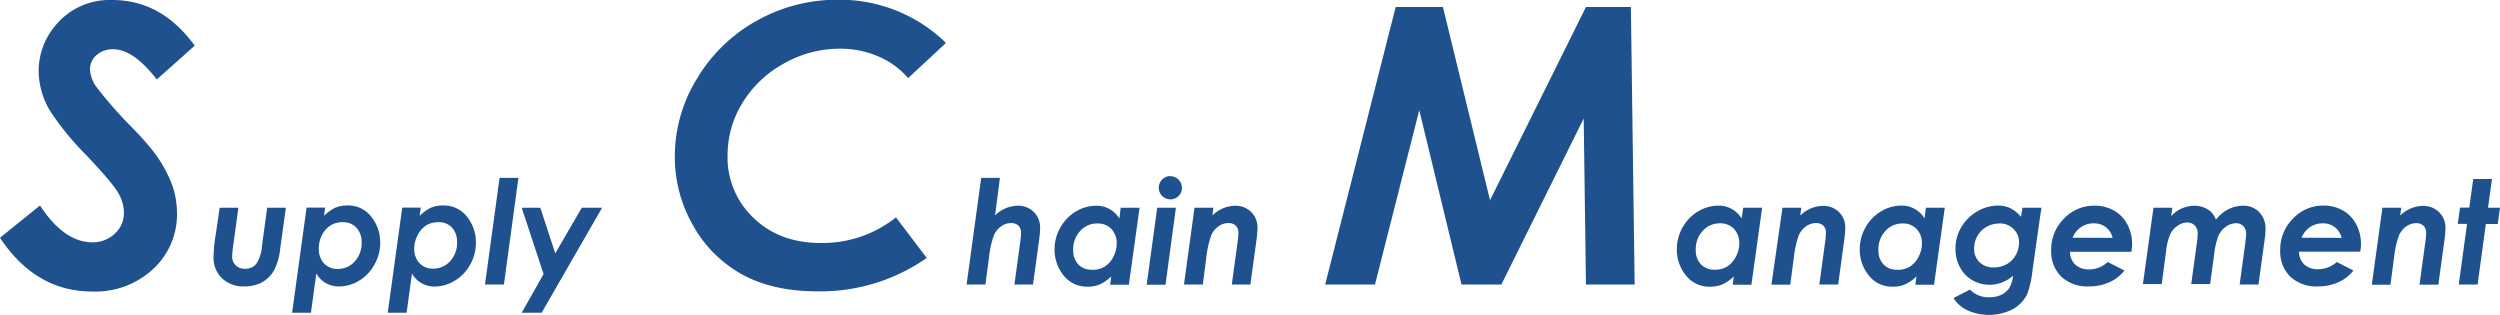
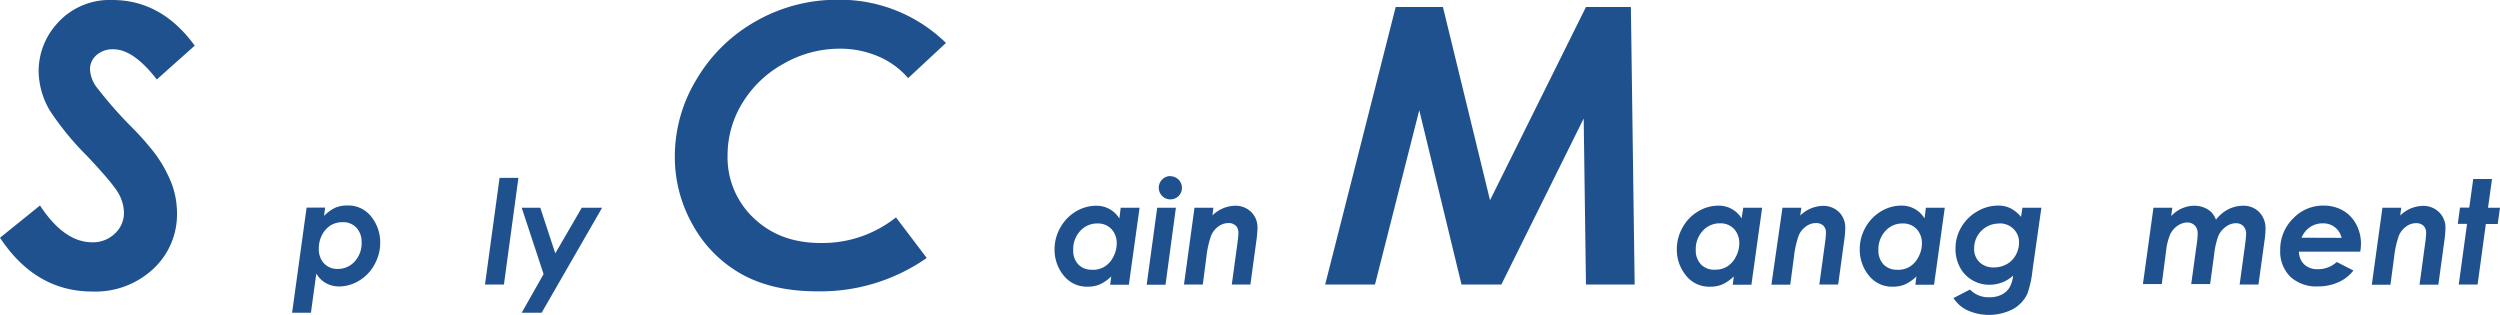
<svg xmlns="http://www.w3.org/2000/svg" viewBox="0 0 517.54 65.15">
  <defs>
    <style>.cls-1{fill:#1f518e;}</style>
  </defs>
  <g id="Layer_2" data-name="Layer 2">
    <g id="テキスト">
      <path class="cls-1" d="M40.31,9.45l-7.85,7q-4.84-6.25-9-6.25A5,5,0,0,0,20,11.39a3.84,3.84,0,0,0-1.37,2.95,6.78,6.78,0,0,0,1.25,3.55,87,87,0,0,0,7.58,8.63,59.09,59.09,0,0,1,4.42,5A26.86,26.86,0,0,1,35.53,38a17.32,17.32,0,0,1,1.11,6.07,15.37,15.37,0,0,1-4.92,11.6A17.54,17.54,0,0,1,19.1,60.35Q7.38,60.35,0,49.22l8.28-6.68q5,7.62,10.82,7.62a6.52,6.52,0,0,0,4.67-1.8A5.77,5.77,0,0,0,25.66,44,8.31,8.31,0,0,0,24.51,40q-1.16-2.07-6.58-7.81A58.53,58.53,0,0,1,10.39,23,16.36,16.36,0,0,1,8,14.8a14.6,14.6,0,0,1,3.48-9.53A14.52,14.52,0,0,1,23.24,0Q33.44,0,40.31,9.45Z" />
-       <path class="cls-1" d="M45.48,43h3.87l-1.11,8.14a16.91,16.91,0,0,0-.18,2,2.38,2.38,0,0,0,.73,1.78,2.62,2.62,0,0,0,1.91.72A2.91,2.91,0,0,0,53,54.7,7.53,7.53,0,0,0,54.22,51l1.09-8h3.87L58,51.54A12.29,12.29,0,0,1,56.71,56a6.43,6.43,0,0,1-2.47,2.44,7.49,7.49,0,0,1-3.63.85,6.38,6.38,0,0,1-4.67-1.7,5.8,5.8,0,0,1-1.73-4.37A29.21,29.21,0,0,1,44.59,49Z" />
      <path class="cls-1" d="M64.37,64.74h-3.9l3-21.77h3.84l-.23,1.73A8.13,8.13,0,0,1,69.41,43a6.24,6.24,0,0,1,2.46-.46,6,6,0,0,1,5,2.33,8.49,8.49,0,0,1,1.84,5.4,9.15,9.15,0,0,1-1.19,4.5,8.64,8.64,0,0,1-3.18,3.33,7.94,7.94,0,0,1-4.16,1.2,5.58,5.58,0,0,1-2.7-.68,5.3,5.3,0,0,1-2-2ZM70.92,46a4.67,4.67,0,0,0-2.47.65,5.13,5.13,0,0,0-1.79,2A6,6,0,0,0,66,51.53a4.27,4.27,0,0,0,1.08,3,3.74,3.74,0,0,0,2.85,1.14,4.61,4.61,0,0,0,3.5-1.54,5.58,5.58,0,0,0,1.43-4,4.22,4.22,0,0,0-1.09-3A3.66,3.66,0,0,0,70.92,46Z" />
-       <path class="cls-1" d="M84.17,64.74h-3.9l3-21.77h3.84l-.23,1.73A8.13,8.13,0,0,1,89.22,43a6.24,6.24,0,0,1,2.46-.46,6,6,0,0,1,5,2.33,8.43,8.43,0,0,1,1.84,5.4,9.14,9.14,0,0,1-1.18,4.5,8.64,8.64,0,0,1-3.18,3.33A8,8,0,0,1,90,59.32a5.59,5.59,0,0,1-2.71-.68,5.44,5.44,0,0,1-2-2ZM90.73,46a4.7,4.7,0,0,0-2.48.65,5.11,5.11,0,0,0-1.78,2,6,6,0,0,0-.72,2.82,4.27,4.27,0,0,0,1.08,3,3.74,3.74,0,0,0,2.85,1.14,4.59,4.59,0,0,0,3.5-1.54,5.54,5.54,0,0,0,1.44-4,4.26,4.26,0,0,0-1.09-3A3.68,3.68,0,0,0,90.73,46Z" />
      <path class="cls-1" d="M103.42,36.82h3.9l-3,22.09H100.4Z" />
      <path class="cls-1" d="M108,43h3.85l3.1,9.45L120.44,43h4.21L112.13,64.74H108l4.53-8Z" />
-       <path class="cls-1" d="M203.12,36.82H207L206,44.58a6.92,6.92,0,0,1,4.67-2A4.62,4.62,0,0,1,214,43.87a4.48,4.48,0,0,1,1.32,3.31,22.43,22.43,0,0,1-.25,2.8l-1.22,8.93H210l1.19-8.72a16.75,16.75,0,0,0,.18-2,2,2,0,0,0-.55-1.49,2.19,2.19,0,0,0-1.57-.52,3.45,3.45,0,0,0-2,.68,4.38,4.38,0,0,0-1.51,1.89,19.42,19.42,0,0,0-1,4.54L204,58.91h-3.9Z" />
      <path class="cls-1" d="M232,43h3.91l-2.22,15.94h-3.87l.23-1.72a8.47,8.47,0,0,1-2.38,1.66,6.39,6.39,0,0,1-2.49.47,6.14,6.14,0,0,1-5-2.33,8.46,8.46,0,0,1-1.87-5.42,9,9,0,0,1,1.2-4.49,8.86,8.86,0,0,1,3.21-3.33,8.23,8.23,0,0,1,4.22-1.19,5.52,5.52,0,0,1,4.79,2.65Zm-5.88,12.86a4.82,4.82,0,0,0,2.52-.64,5.06,5.06,0,0,0,1.81-2,6,6,0,0,0,.73-2.81,4.26,4.26,0,0,0-1.1-3,3.85,3.85,0,0,0-2.9-1.15,4.7,4.7,0,0,0-3.55,1.54,5.56,5.56,0,0,0-1.46,4,4.15,4.15,0,0,0,1.11,3A3.77,3.77,0,0,0,226.11,55.83Z" />
      <path class="cls-1" d="M239.56,43h3.87l-2.15,15.94h-3.9Zm2.68-6.52A2.41,2.41,0,0,1,244,40.57a2.41,2.41,0,1,1-3.41-3.41A2.33,2.33,0,0,1,242.24,36.45Z" />
      <path class="cls-1" d="M247.28,43h3.9L251,44.59a6.89,6.89,0,0,1,4.66-2A4.62,4.62,0,0,1,259,43.87a4.48,4.48,0,0,1,1.32,3.31,22.43,22.43,0,0,1-.25,2.8l-1.22,8.93H255l1.19-8.72a16.75,16.75,0,0,0,.18-2,2,2,0,0,0-.56-1.49,2.15,2.15,0,0,0-1.56-.52,3.47,3.47,0,0,0-2,.68,4.47,4.47,0,0,0-1.52,1.89,20,20,0,0,0-1,4.54L249,58.91h-3.9Z" />
      <path class="cls-1" d="M360.88,43h3.91l-2.22,15.94H358.7l.23-1.72a8.47,8.47,0,0,1-2.38,1.66,6.37,6.37,0,0,1-2.48.47A6.12,6.12,0,0,1,349,57a8.4,8.4,0,0,1-1.87-5.42,9.12,9.12,0,0,1,1.19-4.49,8.81,8.81,0,0,1,3.22-3.33,8.2,8.2,0,0,1,4.22-1.19,5.52,5.52,0,0,1,4.78,2.65ZM355,55.83a4.83,4.83,0,0,0,2.53-.64,5.12,5.12,0,0,0,1.8-2,5.89,5.89,0,0,0,.73-2.81,4.26,4.26,0,0,0-1.1-3,3.84,3.84,0,0,0-2.89-1.15,4.72,4.72,0,0,0-3.56,1.54,5.56,5.56,0,0,0-1.46,4,4.15,4.15,0,0,0,1.11,3A3.78,3.78,0,0,0,355,55.83Z" />
      <path class="cls-1" d="M369,43h3.9l-.22,1.62a6.89,6.89,0,0,1,4.66-2,4.62,4.62,0,0,1,3.39,1.31A4.48,4.48,0,0,1,382,47.18a22.43,22.43,0,0,1-.25,2.8l-1.22,8.93h-3.9l1.19-8.72a16.75,16.75,0,0,0,.18-2,2,2,0,0,0-.55-1.49,2.19,2.19,0,0,0-1.57-.52,3.47,3.47,0,0,0-2,.68,4.47,4.47,0,0,0-1.52,1.89,20,20,0,0,0-1,4.54l-.75,5.64h-3.9Z" />
      <path class="cls-1" d="M398.69,43h3.91l-2.22,15.94h-3.87l.23-1.72a8.47,8.47,0,0,1-2.38,1.66,6.39,6.39,0,0,1-2.49.47,6.11,6.11,0,0,1-5-2.33A8.4,8.4,0,0,1,385,51.57a9,9,0,0,1,1.19-4.49,8.81,8.81,0,0,1,3.22-3.33,8.19,8.19,0,0,1,4.21-1.19,5.52,5.52,0,0,1,4.79,2.65Zm-5.88,12.86a4.77,4.77,0,0,0,2.52-.64,5.06,5.06,0,0,0,1.81-2,5.89,5.89,0,0,0,.73-2.81,4.26,4.26,0,0,0-1.1-3,3.85,3.85,0,0,0-2.9-1.15,4.7,4.7,0,0,0-3.55,1.54,5.56,5.56,0,0,0-1.46,4,4.15,4.15,0,0,0,1.11,3A3.77,3.77,0,0,0,392.81,55.83Z" />
      <path class="cls-1" d="M418.68,43h3.92l-1.82,12.79a21.8,21.8,0,0,1-1.07,5,7.16,7.16,0,0,1-2.9,3.15,10.89,10.89,0,0,1-9.58.27,6.85,6.85,0,0,1-2.83-2.51l3.42-1.76a5.3,5.3,0,0,0,4,1.6,5.63,5.63,0,0,0,2.48-.51,4.13,4.13,0,0,0,1.63-1.39,6.25,6.25,0,0,0,.82-2.58,7.26,7.26,0,0,1-4.92,1.89,6.9,6.9,0,0,1-3.53-.95,6.54,6.54,0,0,1-2.55-2.66,7.84,7.84,0,0,1-.93-3.81A8.61,8.61,0,0,1,406,47.06a9,9,0,0,1,3.31-3.29,8.52,8.52,0,0,1,4.36-1.21,5.66,5.66,0,0,1,2.5.54,6.83,6.83,0,0,1,2.21,1.8Zm-4.81,3.28a5.11,5.11,0,0,0-5.19,5.17,3.73,3.73,0,0,0,1.12,2.84,4.1,4.1,0,0,0,3,1.07,5.35,5.35,0,0,0,2.59-.65,4.75,4.75,0,0,0,1.89-1.88,5.25,5.25,0,0,0,.69-2.63,3.75,3.75,0,0,0-1.14-2.8A4,4,0,0,0,413.87,46.25Z" />
-       <path class="cls-1" d="M436.35,54.24,439.79,56a8,8,0,0,1-3.06,2.4,10,10,0,0,1-4.24.89,7.9,7.9,0,0,1-5.75-2,7.25,7.25,0,0,1-2.11-5.45,9,9,0,0,1,2.63-6.57,8.54,8.54,0,0,1,6.35-2.69,8,8,0,0,1,4,1,7,7,0,0,1,2.77,2.86,8.47,8.47,0,0,1,1,4.07,10.24,10.24,0,0,1-.15,1.61H428.52a3.64,3.64,0,0,0,1.09,2.65,4,4,0,0,0,2.85,1A5.77,5.77,0,0,0,436.35,54.24Zm1-5a3.87,3.87,0,0,0-3.94-3,4.51,4.51,0,0,0-2.59.77,4.78,4.78,0,0,0-1.76,2.2Z" />
      <path class="cls-1" d="M445.8,43h3.91l-.24,1.74a6.58,6.58,0,0,1,4.76-2.15,5.47,5.47,0,0,1,2,.36,4.58,4.58,0,0,1,1.51.94,4.66,4.66,0,0,1,1,1.59,7.53,7.53,0,0,1,2.57-2.16,6.87,6.87,0,0,1,3.08-.73,4.47,4.47,0,0,1,3.32,1.34A4.77,4.77,0,0,1,469,47.38a16.7,16.7,0,0,1-.15,2l-1.31,9.52h-3.9l1.12-8.19c.14-1.11.22-1.84.22-2.2a2.35,2.35,0,0,0-.57-1.71,2.13,2.13,0,0,0-1.6-.59,3.57,3.57,0,0,0-2,.71,4.65,4.65,0,0,0-1.56,1.89,15.84,15.84,0,0,0-.9,4l-.82,6h-3.91l1.19-8.68a12.83,12.83,0,0,0,.14-1.8,2.27,2.27,0,0,0-.6-1.66,2.16,2.16,0,0,0-1.59-.61,3.54,3.54,0,0,0-1.93.65,4.4,4.4,0,0,0-1.55,1.78,11.78,11.78,0,0,0-.86,3.44l-.9,6.88h-3.9Z" />
      <path class="cls-1" d="M483.75,54.24,487.2,56a8,8,0,0,1-3.07,2.4,10,10,0,0,1-4.24.89,7.91,7.91,0,0,1-5.75-2,7.29,7.29,0,0,1-2.1-5.45,9,9,0,0,1,2.63-6.57A8.53,8.53,0,0,1,481,42.56a8.08,8.08,0,0,1,4,1,7.05,7.05,0,0,1,2.76,2.86,8.47,8.47,0,0,1,1,4.07,10.24,10.24,0,0,1-.15,1.61H475.92A3.68,3.68,0,0,0,477,54.73a4,4,0,0,0,2.85,1A5.77,5.77,0,0,0,483.75,54.24Zm1-5a3.85,3.85,0,0,0-3.94-3,4.51,4.51,0,0,0-2.59.77,4.85,4.85,0,0,0-1.76,2.2Z" />
      <path class="cls-1" d="M493.2,43h3.9l-.22,1.62a6.89,6.89,0,0,1,4.66-2,4.62,4.62,0,0,1,3.39,1.31,4.48,4.48,0,0,1,1.32,3.31A22.43,22.43,0,0,1,506,50l-1.22,8.93h-3.9l1.19-8.72a16.75,16.75,0,0,0,.18-2,2,2,0,0,0-.56-1.49,2.16,2.16,0,0,0-1.56-.52,3.45,3.45,0,0,0-2,.68,4.47,4.47,0,0,0-1.52,1.89,20,20,0,0,0-1,4.54l-.75,5.64H491Z" />
      <path class="cls-1" d="M512,37.05h3.89L515.06,43h2.48l-.47,3.37h-2.46L512.9,58.91H509l1.72-12.57h-1.92l.46-3.37h1.92Z" />
      <path class="cls-1" d="M195.83,8.89,188,16.17a16.9,16.9,0,0,0-6.21-4.51,20,20,0,0,0-8-1.58,23.3,23.3,0,0,0-11.52,3.08,22.78,22.78,0,0,0-8.58,8.16,20.58,20.58,0,0,0-3.07,10.81,17.2,17.2,0,0,0,5.4,13q5.39,5.17,13.82,5.17A24.39,24.39,0,0,0,185.48,45l6.37,8.4a38.41,38.41,0,0,1-22.7,6.91q-9.06,0-15.41-3.44a26,26,0,0,1-10.2-10.09,28.41,28.41,0,0,1-3.84-14.44,30.66,30.66,0,0,1,4.55-16,33,33,0,0,1,12.32-12,33.88,33.88,0,0,1,17-4.39A31.38,31.38,0,0,1,195.83,8.89Z" />
      <path class="cls-1" d="M288.93,1.45h9.78l9.75,40,19.86-40h9.3l.78,57.46H328.32l-.47-34.38L310.8,58.91h-8.24l-8.75-36.1-9.17,36.1H274.33Z" />
    </g>
  </g>
</svg>